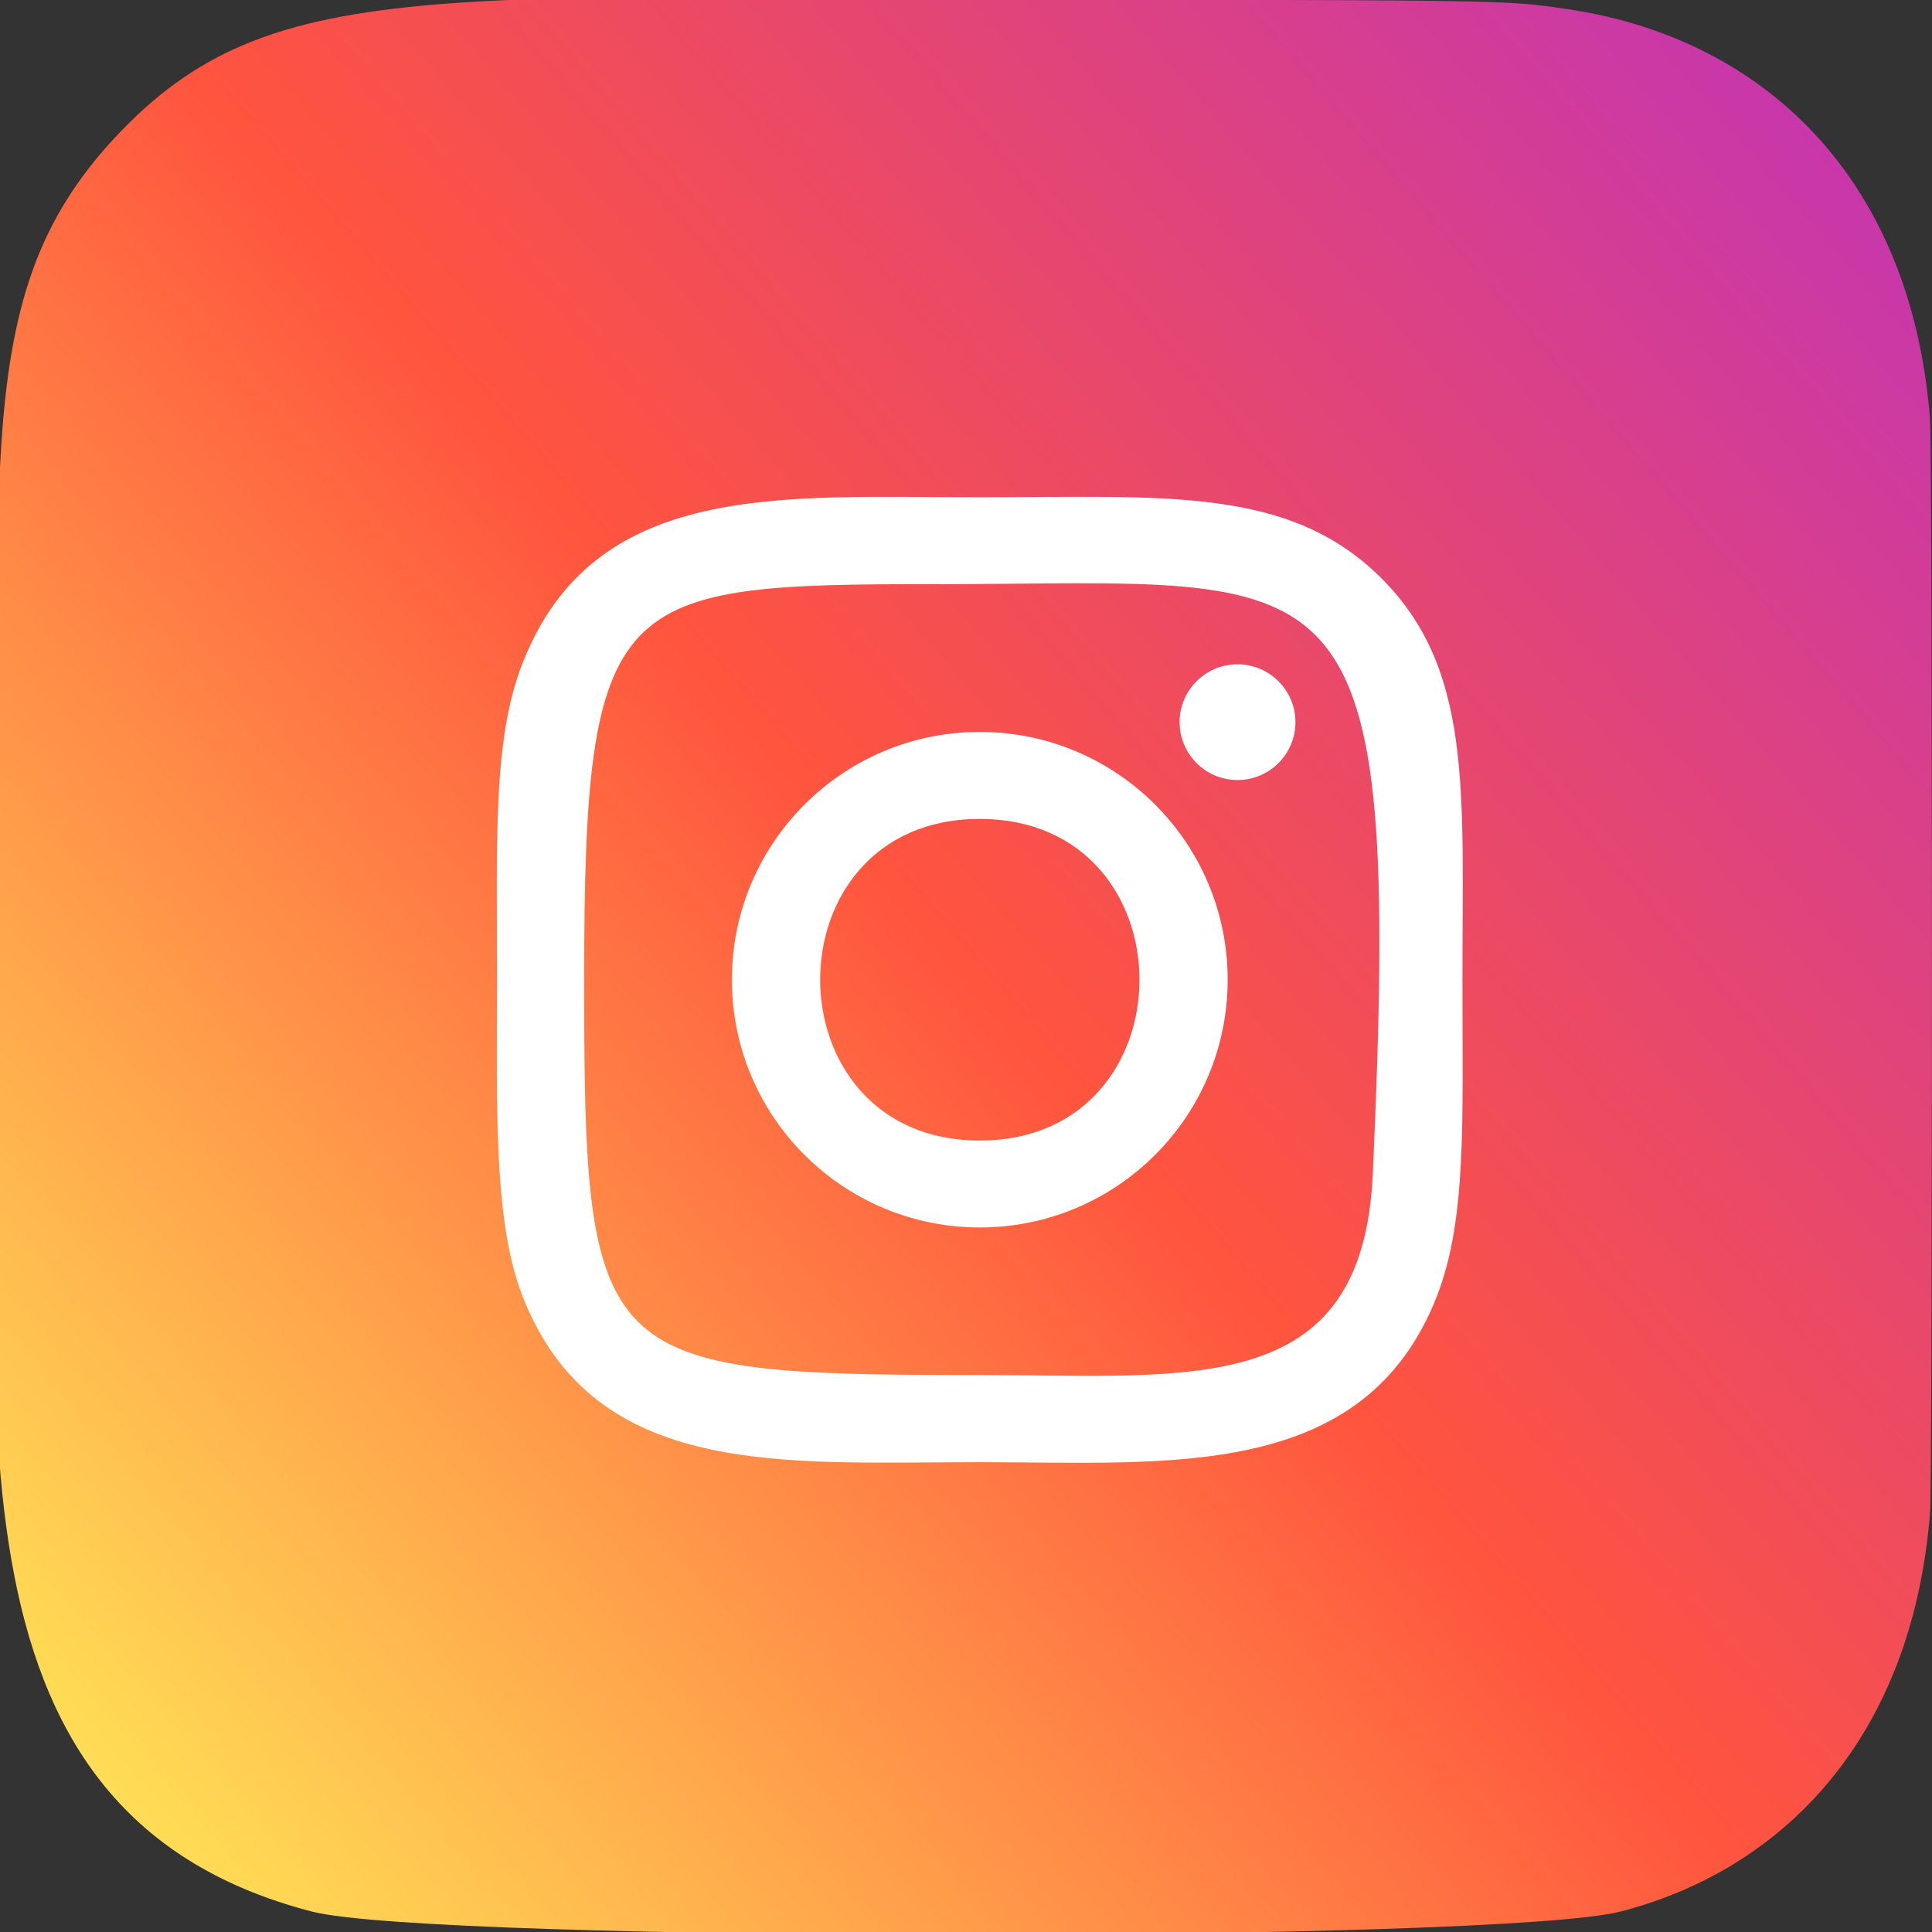
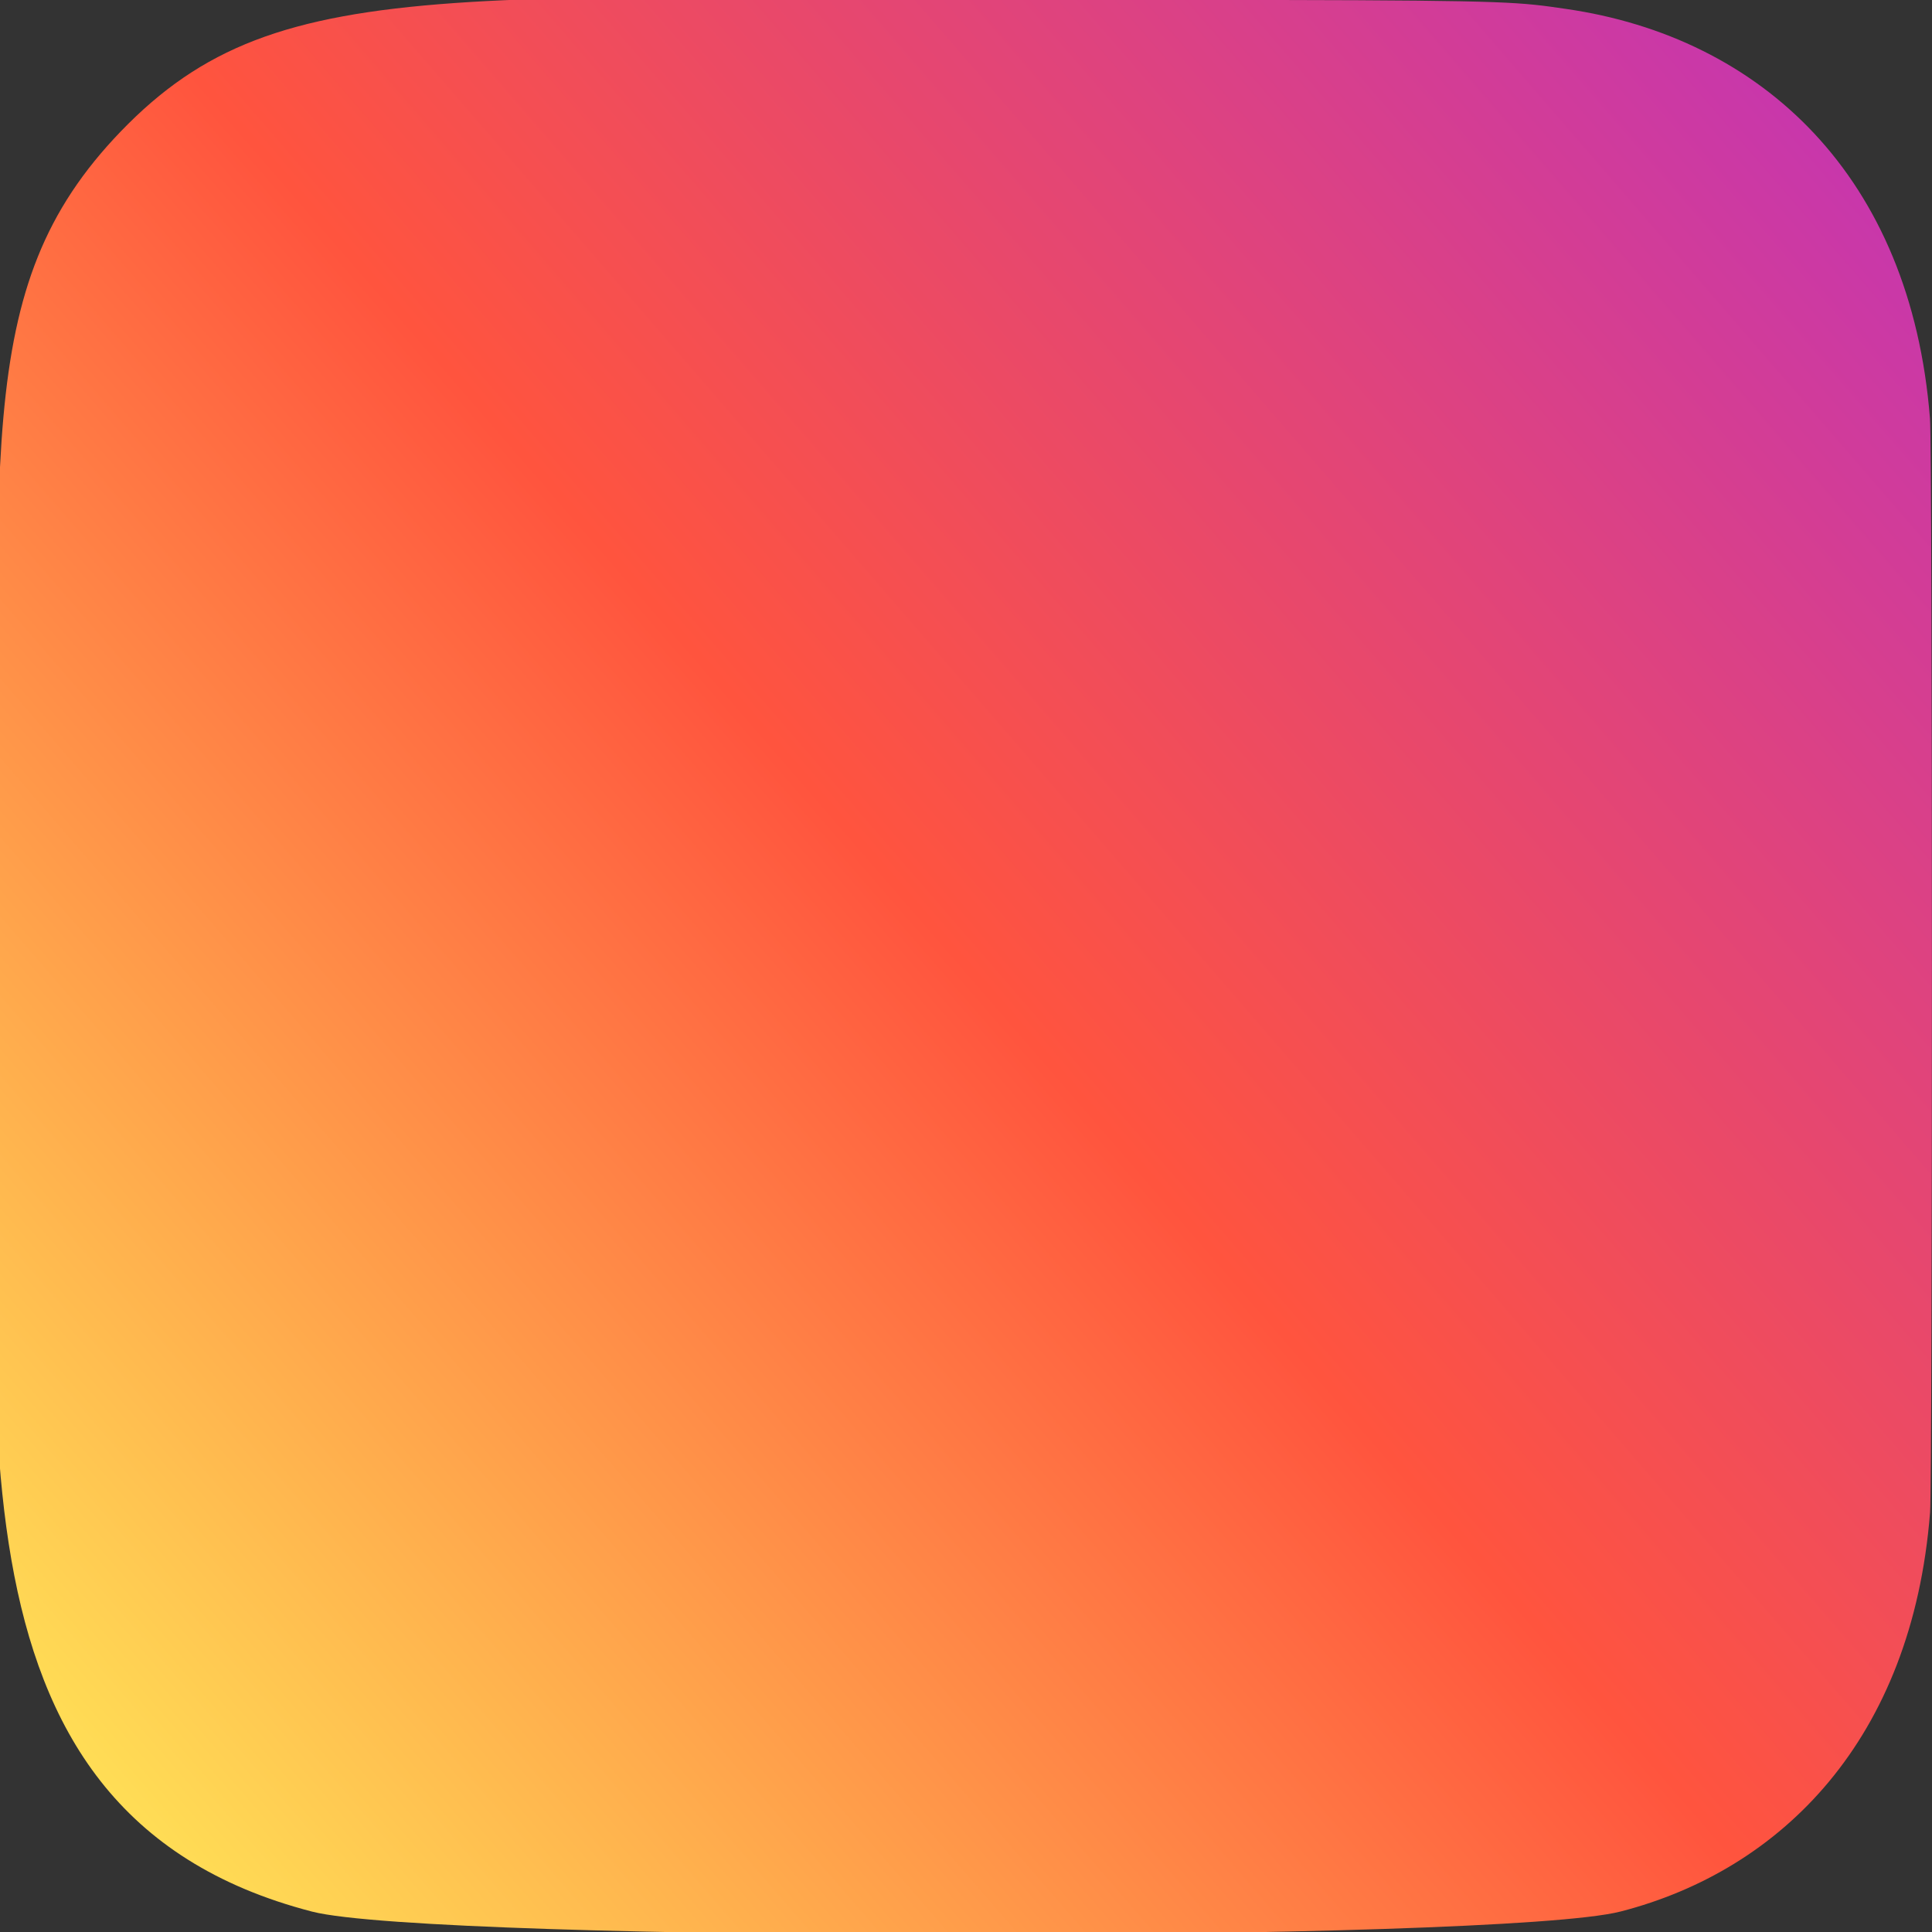
<svg xmlns="http://www.w3.org/2000/svg" width="70" height="70" viewBox="0 0 70 70" fill="none">
  <rect x="0" y="0" width="70" height="70" fill="#333333" stroke="none" />
  <g clip-path="url(#clip0_3139_34111)">
    <path d="M4.375 4.763C-1.126 10.477 1.15186e-05 16.546 1.15186e-05 34.985C1.15186e-05 50.298 -2.672 65.648 11.311 69.262C15.677 70.385 54.364 70.385 58.724 69.256C64.546 67.754 69.282 63.032 69.93 54.798C70.02 53.649 70.02 16.342 69.927 15.17C69.239 6.399 63.84 1.345 56.726 0.321C55.096 0.085 54.769 0.015 46.404 -7.09295e-06C16.733 0.015 10.229 -1.307 4.375 4.763Z" fill="url(#paint0_linear_3139_34111)" />
    <g clip-path="url(#clip1_3139_34111)">
-       <path d="M35.5 18.017C28.332 18.017 21.526 17.38 18.926 24.047C17.852 26.801 18.008 30.377 18.008 35.498C18.008 39.991 17.864 44.214 18.926 46.946C21.52 53.617 28.382 52.978 35.496 52.978C42.36 52.978 49.438 53.692 52.069 46.946C53.145 44.165 52.987 40.642 52.987 35.498C52.987 28.669 53.364 24.26 50.05 20.95C46.694 17.597 42.155 18.017 35.492 18.017H35.5ZM33.933 21.167C48.885 21.143 50.788 19.483 49.738 42.555C49.365 50.716 43.146 49.82 35.502 49.82C21.565 49.82 21.165 49.422 21.165 35.49C21.165 21.396 22.27 21.175 33.933 21.163V21.167ZM44.838 24.069C43.679 24.069 42.739 25.008 42.739 26.165C42.739 27.323 43.679 28.262 44.838 28.262C45.997 28.262 46.936 27.323 46.936 26.165C46.936 25.008 45.997 24.069 44.838 24.069ZM35.5 26.52C30.54 26.52 26.518 30.541 26.518 35.498C26.518 40.455 30.54 44.473 35.5 44.473C40.461 44.473 44.481 40.455 44.481 35.498C44.481 30.541 40.461 26.52 35.5 26.52ZM35.5 29.671C43.209 29.671 43.219 41.324 35.5 41.324C27.794 41.324 27.782 29.671 35.5 29.671Z" fill="white" />
-     </g>
+       </g>
  </g>
  <defs>
    <linearGradient id="paint0_linear_3139_34111" x1="4.509" y1="65.529" x2="69.567" y2="9.222" gradientUnits="userSpaceOnUse">
      <stop stop-color="#FFDD55" />
      <stop offset="0.5" stop-color="#FF543E" />
      <stop offset="1" stop-color="#C837AB" />
    </linearGradient>
    <clipPath id="clip0_3139_34111">
      <rect width="70" height="70" fill="white" />
    </clipPath>
    <clipPath id="clip1_3139_34111">
      <rect width="35" height="35" fill="white" transform="translate(18 18)" />
    </clipPath>
  </defs>
</svg>